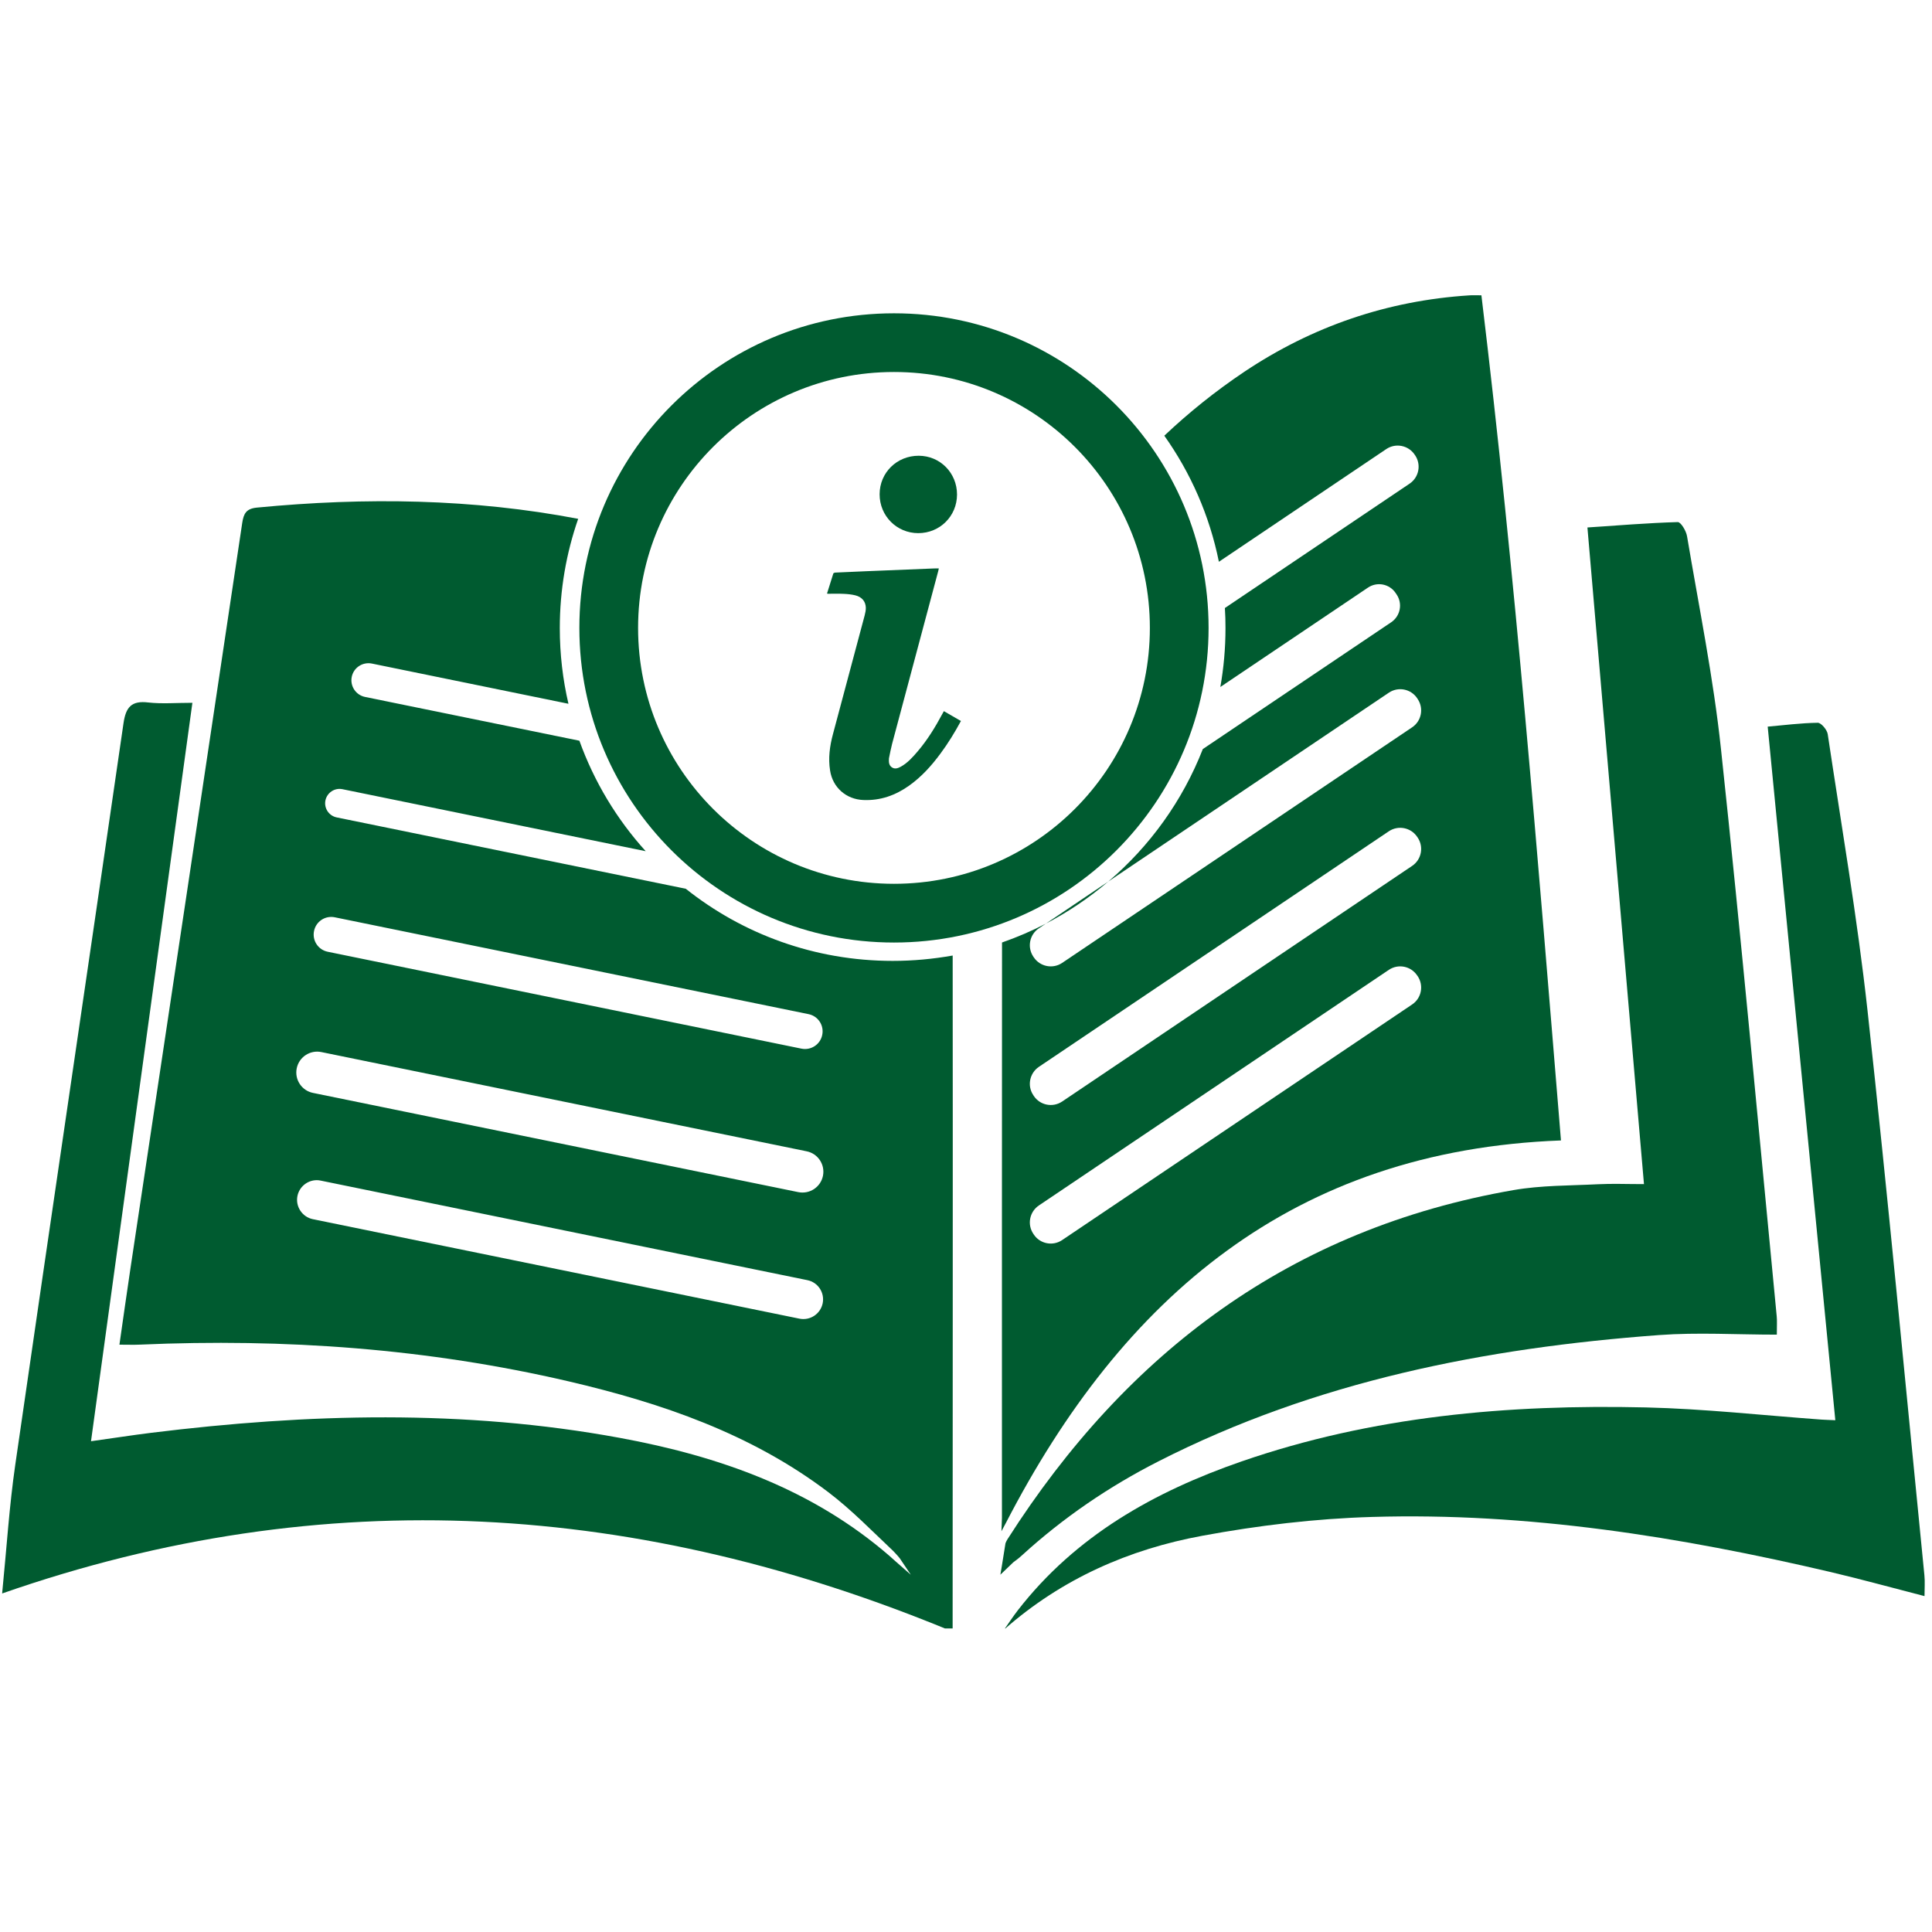
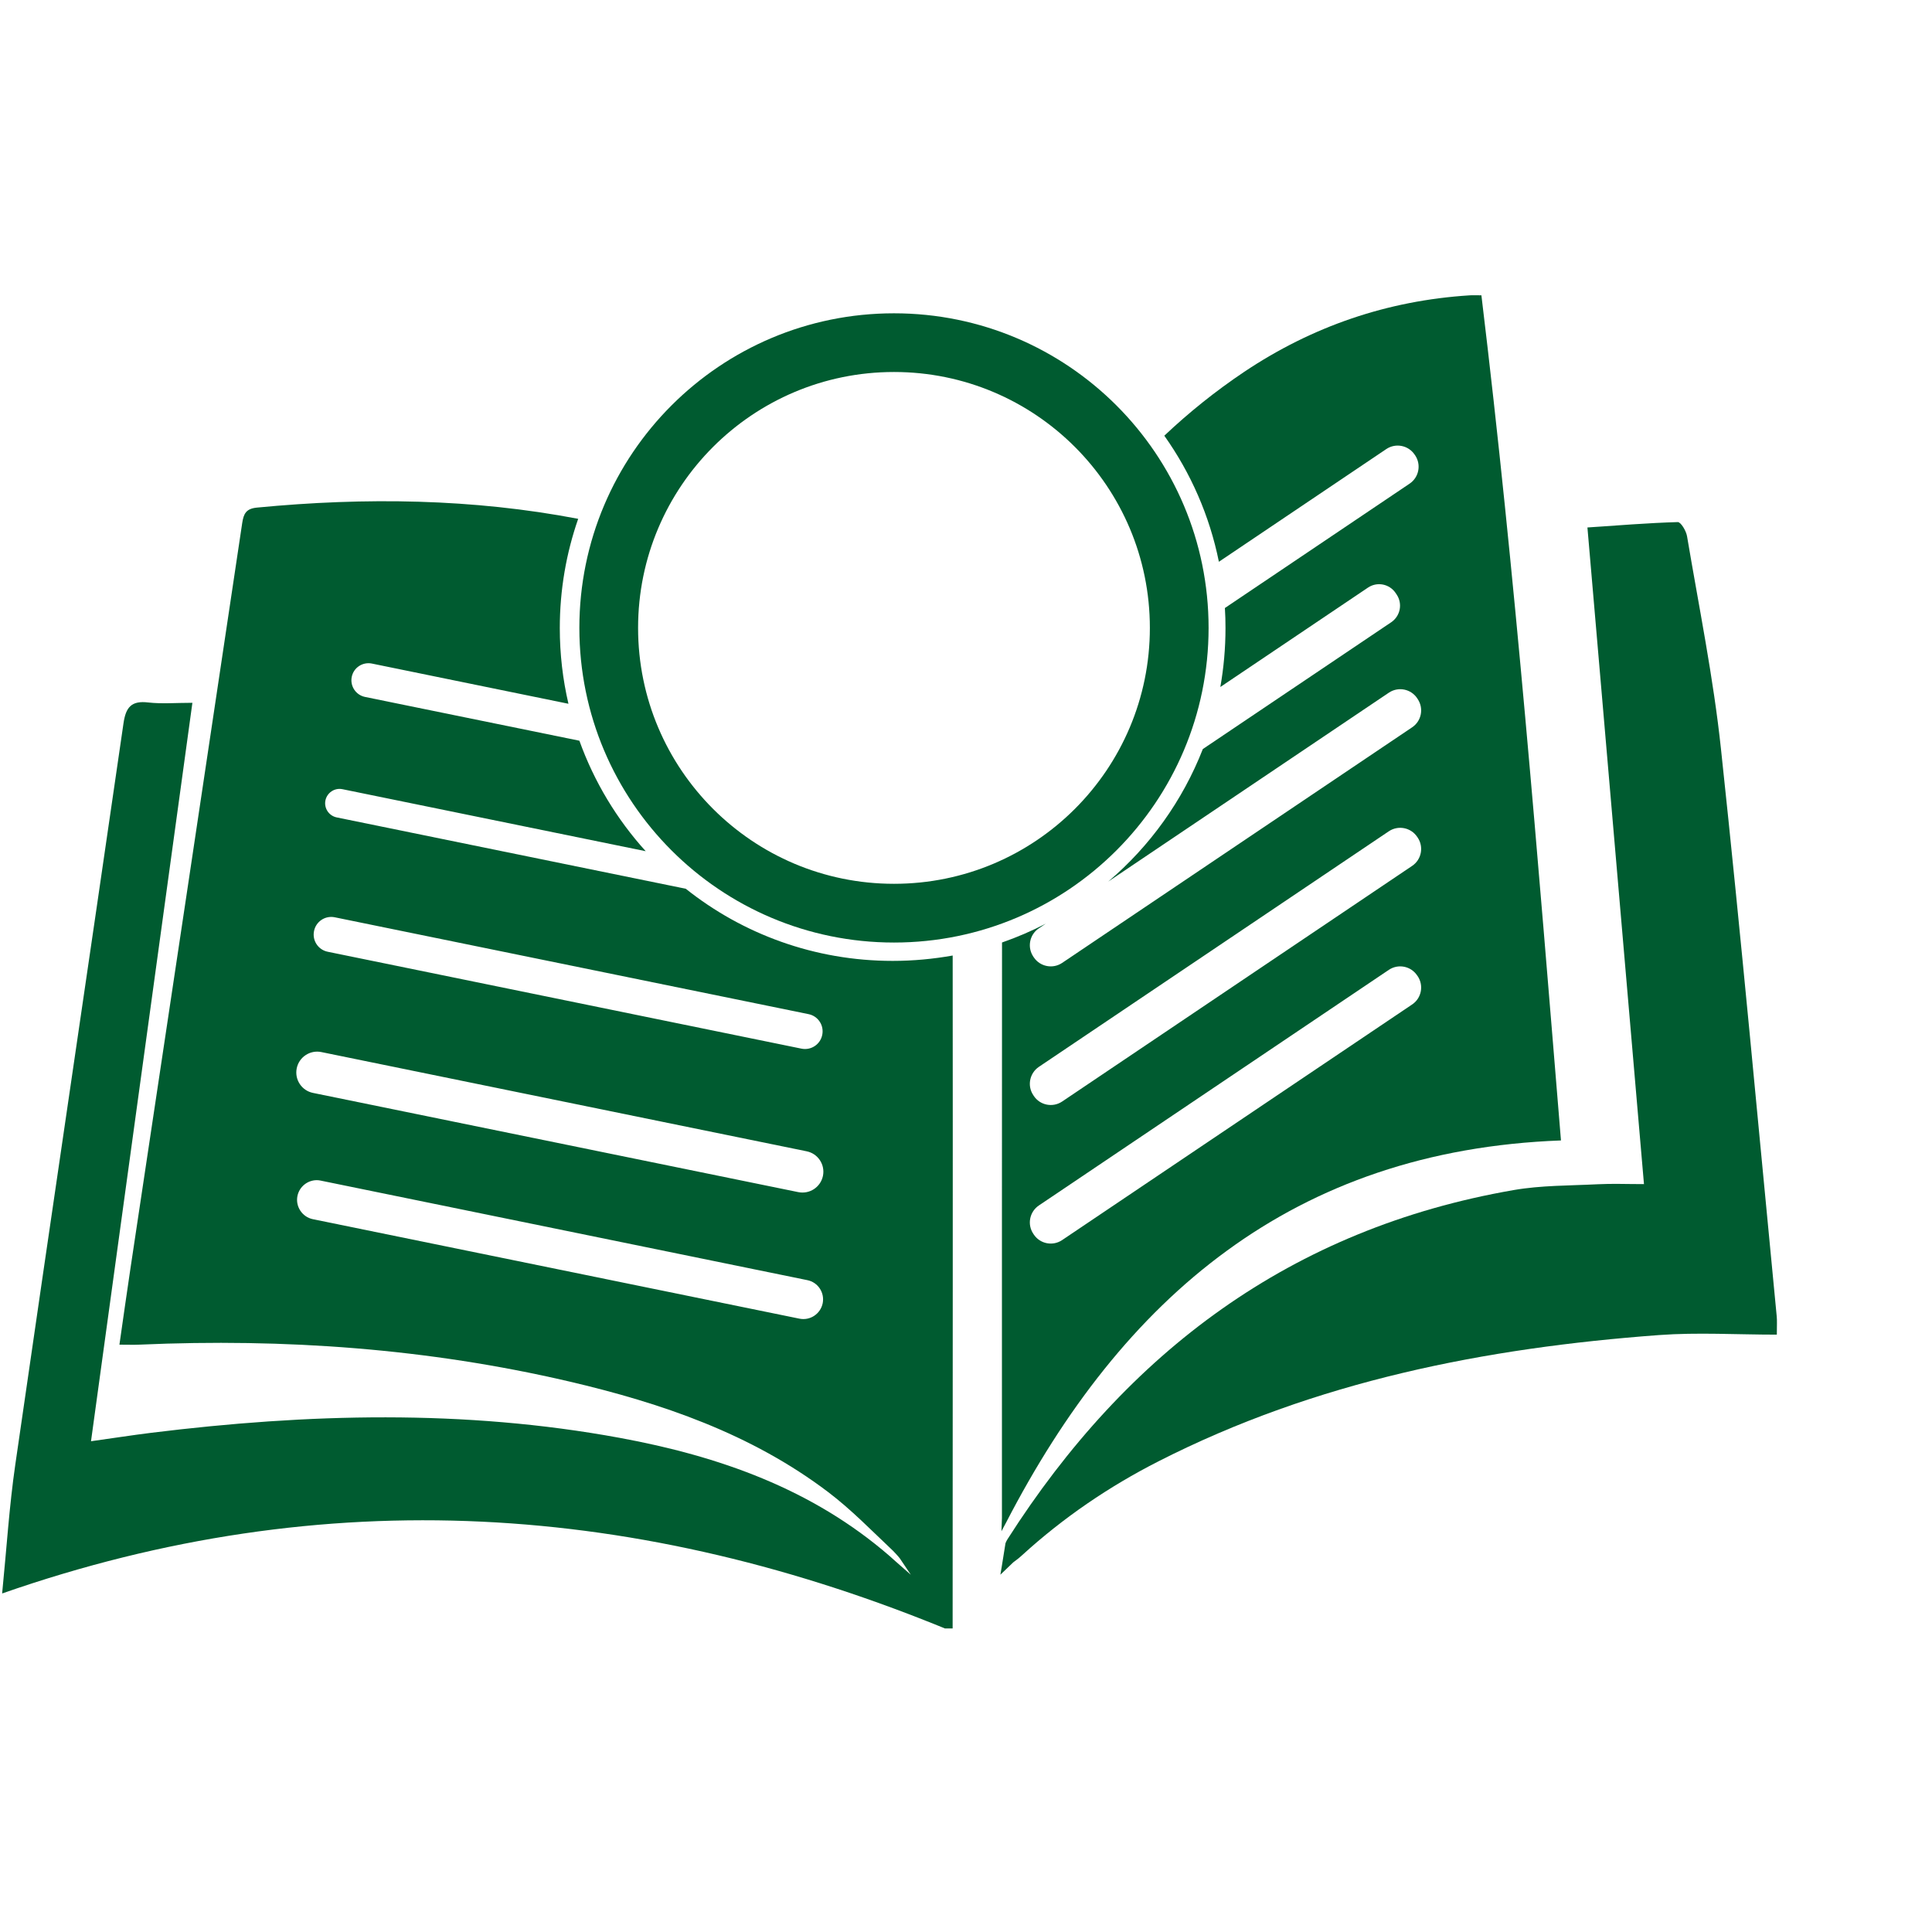
<svg xmlns="http://www.w3.org/2000/svg" width="250" zoomAndPan="magnify" viewBox="0 0 187.5 187.5" height="250" preserveAspectRatio="xMidYMid meet" version="1.0">
  <defs>
    <clipPath id="6a334d65d5">
-       <path d="M 97 70 L 187 70 L 187 158.039 L 97 158.039 Z M 97 70 " clip-rule="nonzero" />
-     </clipPath>
+       </clipPath>
    <clipPath id="7d222b908d">
      <path d="M 0 48 L 93 48 L 93 158.039 L 0 158.039 Z M 0 48 " clip-rule="nonzero" />
    </clipPath>
    <clipPath id="6640c71670">
      <path d="M 97 28.633 L 152 28.633 L 152 149 L 97 149 Z M 97 28.633 " clip-rule="nonzero" />
    </clipPath>
  </defs>
  <g clip-path="url(#6a334d65d5)">
    <path fill="#005b30" d="M 186.762 152.875 C 184.945 134.594 183.238 116.301 181.238 98.035 C 180.25 89.07 178.715 80.168 177.379 71.242 C 177.312 70.82 176.742 70.141 176.414 70.145 C 174.773 70.168 173.133 70.379 171.555 70.52 C 173.75 93.055 175.926 115.367 178.117 137.832 C 177.371 137.797 177.066 137.793 176.758 137.77 C 171.082 137.359 165.41 136.723 159.727 136.59 C 146.387 136.281 133.191 137.434 120.477 141.836 C 112.012 144.77 104.398 149.039 98.781 156.277 C 98.32 156.871 97.902 157.512 97.465 158.133 C 103.059 153.207 109.582 150.352 116.699 149.043 C 122.113 148.043 127.652 147.379 133.16 147.219 C 148.242 146.77 163.039 149.137 177.68 152.57 C 180.691 153.281 183.684 154.109 186.773 154.902 C 186.773 154.141 186.828 153.504 186.762 152.875 " fill-opacity="1" fill-rule="nonzero" />
  </g>
  <path fill="#005b30" d="M 98.32 151.637 C 98.625 151.414 98.926 151.184 99.203 150.926 C 103.199 147.281 107.629 144.266 112.441 141.816 C 127.707 134.043 144.129 130.816 161.027 129.566 C 164.762 129.293 168.531 129.527 172.441 129.527 C 172.441 128.59 172.473 128.164 172.43 127.75 C 170.656 109.402 168.988 91.047 167.023 72.719 C 166.289 65.793 164.883 58.922 163.727 52.043 C 163.641 51.523 163.125 50.656 162.824 50.668 C 159.895 50.754 156.98 50.996 154.059 51.191 L 159.547 114.918 C 157.852 114.918 156.465 114.859 155.086 114.93 C 152.348 115.07 149.578 115.031 146.898 115.496 C 125.336 119.234 109.383 131.191 97.773 149.387 C 97.699 149.508 97.633 149.637 97.582 149.773 L 97.223 152.012 L 97.086 152.824 L 98.32 151.641 L 98.32 151.637 " fill-opacity="1" fill-rule="nonzero" />
  <g clip-path="url(#7d222b908d)">
    <path fill="#005b30" d="M 79.867 114.117 C 79.641 115.215 78.57 115.918 77.473 115.695 L 30.375 106.066 C 29.277 105.844 28.574 104.773 28.797 103.68 C 29.02 102.586 30.09 101.879 31.184 102.102 L 78.289 111.734 C 79.383 111.957 80.09 113.023 79.867 114.117 Z M 79.84 126.488 C 79.625 127.516 78.625 128.184 77.59 127.977 L 30.355 118.32 C 29.328 118.105 28.66 117.094 28.867 116.066 C 29.055 115.16 29.855 114.535 30.742 114.535 C 30.867 114.535 30.992 114.547 31.125 114.578 L 78.352 124.238 C 79.387 124.445 80.051 125.453 79.84 126.488 Z M 30.477 90.355 C 30.664 89.426 31.566 88.832 32.492 89.023 L 78.469 98.422 C 79.395 98.609 79.992 99.512 79.797 100.441 C 79.609 101.363 78.711 101.961 77.777 101.77 L 31.805 92.367 C 30.883 92.18 30.285 91.281 30.477 90.355 Z M 92.457 92.734 C 90.566 93.07 88.621 93.254 86.633 93.254 C 79.047 93.254 72.066 90.641 66.555 86.254 L 32.672 79.328 C 31.918 79.172 31.43 78.434 31.582 77.68 C 31.742 76.926 32.473 76.438 33.23 76.59 L 62.664 82.609 C 59.871 79.52 57.668 75.887 56.23 71.887 L 35.426 67.637 C 34.531 67.453 33.957 66.582 34.137 65.688 C 34.32 64.793 35.191 64.219 36.09 64.398 L 55.168 68.301 C 54.617 65.941 54.328 63.48 54.328 60.957 C 54.328 57.238 54.957 53.672 56.113 50.352 C 45.895 48.398 35.477 48.246 24.934 49.262 C 23.887 49.363 23.641 49.848 23.504 50.777 C 19.902 74.906 16.277 99.031 12.652 123.156 C 12.293 125.57 11.949 127.988 11.59 130.5 C 12.41 130.5 12.992 130.523 13.574 130.496 C 27.609 129.879 41.512 130.871 55.211 134.066 C 64.223 136.172 72.902 139.141 80.383 144.812 C 82.629 146.516 84.609 148.562 86.68 150.516 C 86.68 150.516 87.094 150.941 87.316 151.223 L 88.395 152.828 L 86.961 151.57 C 86.762 151.387 86.562 151.211 86.359 151.031 C 78.824 144.492 69.777 141.316 60.141 139.543 C 45.027 136.762 29.859 137.18 14.691 139.051 C 12.801 139.285 10.922 139.582 8.832 139.871 C 12.125 115.859 15.395 92.113 18.672 68.207 C 17.066 68.207 15.719 68.324 14.398 68.176 C 12.758 67.977 12.211 68.625 11.984 70.203 C 8.508 94.188 4.949 118.156 1.484 142.141 C 0.898 146.172 0.645 150.242 0.207 154.645 C 31.617 143.676 62.199 145.797 92.453 158.348 L 92.453 157.254 C 92.457 135.75 92.477 114.242 92.457 92.734 " fill-opacity="1" fill-rule="nonzero" />
  </g>
  <g clip-path="url(#6640c71670)">
    <path fill="#005b30" d="M 137.047 84.035 L 103.082 106.902 C 102.176 107.512 100.938 107.273 100.332 106.363 L 100.285 106.289 C 99.672 105.387 99.914 104.156 100.82 103.539 L 134.785 80.676 C 135.695 80.066 136.926 80.309 137.535 81.215 L 137.582 81.281 C 138.195 82.191 137.957 83.426 137.047 84.035 Z M 137.047 97.484 L 103.082 120.348 C 102.176 120.961 100.938 120.723 100.332 119.812 L 100.285 119.742 C 99.672 118.836 99.914 117.605 100.82 116.992 L 134.785 94.125 C 135.695 93.512 136.926 93.754 137.535 94.668 L 137.582 94.73 C 138.195 95.641 137.957 96.875 137.047 97.484 Z M 143.77 28.66 C 143.238 28.66 142.922 28.641 142.609 28.664 C 134.652 29.172 127.359 31.664 120.734 36.098 C 117.938 37.977 115.367 40.043 112.996 42.285 C 115.551 45.887 117.387 50.031 118.293 54.52 L 134.539 43.582 C 135.449 42.969 136.684 43.215 137.293 44.125 L 137.34 44.191 C 137.949 45.098 137.707 46.332 136.797 46.941 L 118.875 59.008 C 118.918 59.652 118.934 60.305 118.934 60.957 C 118.934 62.906 118.762 64.812 118.434 66.672 L 132.762 57.027 C 133.648 56.43 134.848 56.664 135.445 57.551 L 135.547 57.703 C 136.137 58.586 135.906 59.785 135.02 60.387 L 116.734 72.695 C 114.77 77.719 111.59 82.125 107.551 85.559 L 134.785 67.227 C 135.695 66.613 136.926 66.855 137.535 67.762 L 137.582 67.836 C 138.195 68.746 137.957 69.977 137.047 70.586 L 103.082 93.449 C 102.176 94.062 100.938 93.816 100.332 92.914 L 100.285 92.844 C 99.672 91.93 99.914 90.699 100.82 90.094 L 101.492 89.641 C 100.133 90.348 98.715 90.957 97.246 91.469 C 97.234 109.648 97.238 127.82 97.238 146 L 97.238 147.312 L 97.191 148.605 L 97.625 147.793 C 103.285 136.848 110.25 127.812 119.051 121.395 C 127.852 114.969 138.488 111.164 151.492 110.68 C 149.242 83.316 147.074 55.969 143.77 28.66 " fill-opacity="1" fill-rule="nonzero" />
  </g>
-   <path fill="#005b30" d="M 80.262 57.602 C 80.469 56.945 80.664 56.305 80.871 55.664 C 80.887 55.617 80.984 55.574 81.051 55.57 C 82.043 55.523 83.035 55.48 84.031 55.438 C 86.238 55.344 88.441 55.254 90.645 55.168 C 90.793 55.16 90.941 55.164 91.113 55.164 C 91.094 55.254 91.078 55.336 91.059 55.41 C 89.566 61.008 88.07 66.598 86.578 72.191 C 86.457 72.652 86.375 73.113 86.277 73.578 C 86.273 73.586 86.273 73.59 86.273 73.598 C 86.254 73.926 86.25 74.254 86.547 74.465 C 86.844 74.676 87.152 74.555 87.426 74.406 C 88.086 74.039 88.574 73.488 89.055 72.926 C 90.016 71.801 90.777 70.551 91.473 69.25 C 91.512 69.18 91.551 69.105 91.602 69.016 C 92.164 69.336 92.703 69.648 93.258 69.973 C 92.66 71.082 92.012 72.137 91.27 73.137 C 90.398 74.32 89.422 75.398 88.219 76.254 C 86.895 77.191 85.441 77.711 83.793 77.641 C 82.125 77.578 80.812 76.43 80.559 74.777 C 80.367 73.582 80.527 72.41 80.836 71.254 C 81.863 67.41 82.895 63.57 83.914 59.73 C 83.977 59.48 84.039 59.211 84.027 58.953 C 84 58.355 83.637 57.934 83.008 57.777 C 82.645 57.688 82.258 57.648 81.883 57.633 C 81.371 57.605 80.855 57.625 80.344 57.625 C 80.328 57.625 80.312 57.617 80.262 57.602 " fill-opacity="1" fill-rule="nonzero" />
-   <path fill="#005b30" d="M 92.879 47.996 C 92.875 50.09 91.215 51.742 89.113 51.742 C 87.023 51.738 85.363 50.066 85.367 47.969 C 85.367 45.871 87.039 44.227 89.16 44.23 C 91.242 44.234 92.879 45.898 92.879 47.996 " fill-opacity="1" fill-rule="nonzero" />
-   <path fill="#005b30" d="M 107.551 85.559 C 105.699 87.137 103.664 88.512 101.492 89.641 L 107.551 85.559 " fill-opacity="1" fill-rule="nonzero" />
  <path fill="#005b30" d="M 86.762 85.773 C 73.043 85.773 61.926 74.652 61.926 60.938 C 61.926 47.223 73.043 36.102 86.762 36.102 C 100.477 36.102 111.594 47.223 111.594 60.938 C 111.594 74.652 100.477 85.773 86.762 85.773 Z M 86.762 30.406 C 69.895 30.406 56.227 44.074 56.227 60.938 C 56.227 77.801 69.895 91.473 86.762 91.473 C 103.625 91.473 117.293 77.801 117.293 60.938 C 117.293 44.074 103.625 30.406 86.762 30.406 " fill-opacity="1" fill-rule="nonzero" />
</svg>